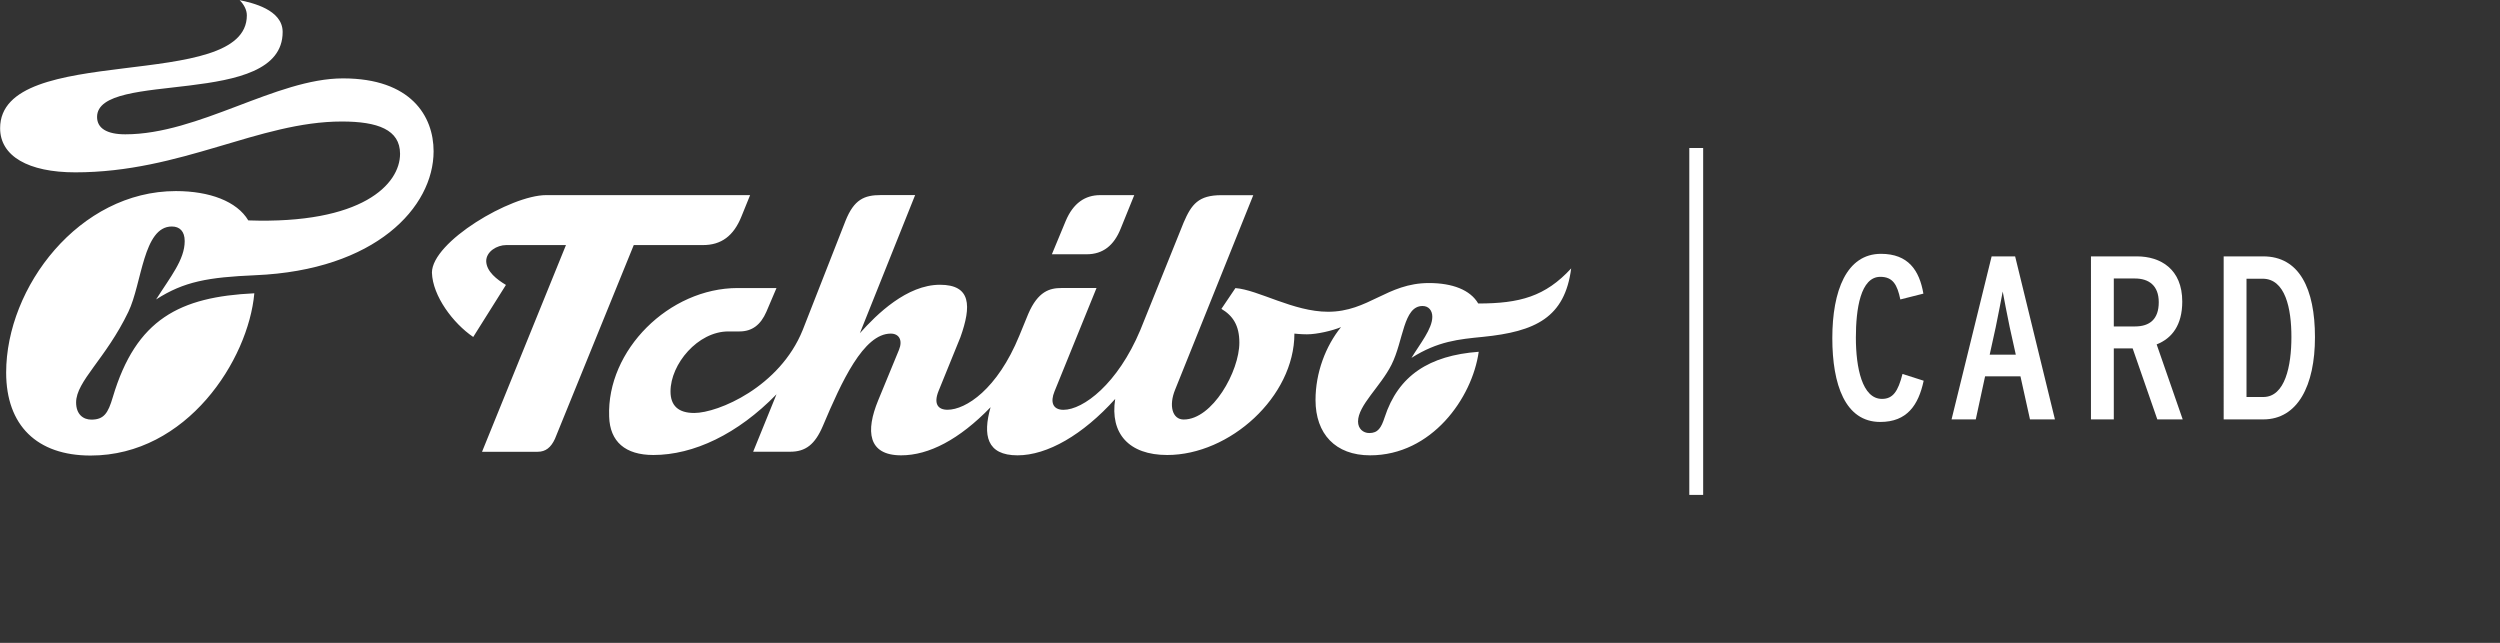
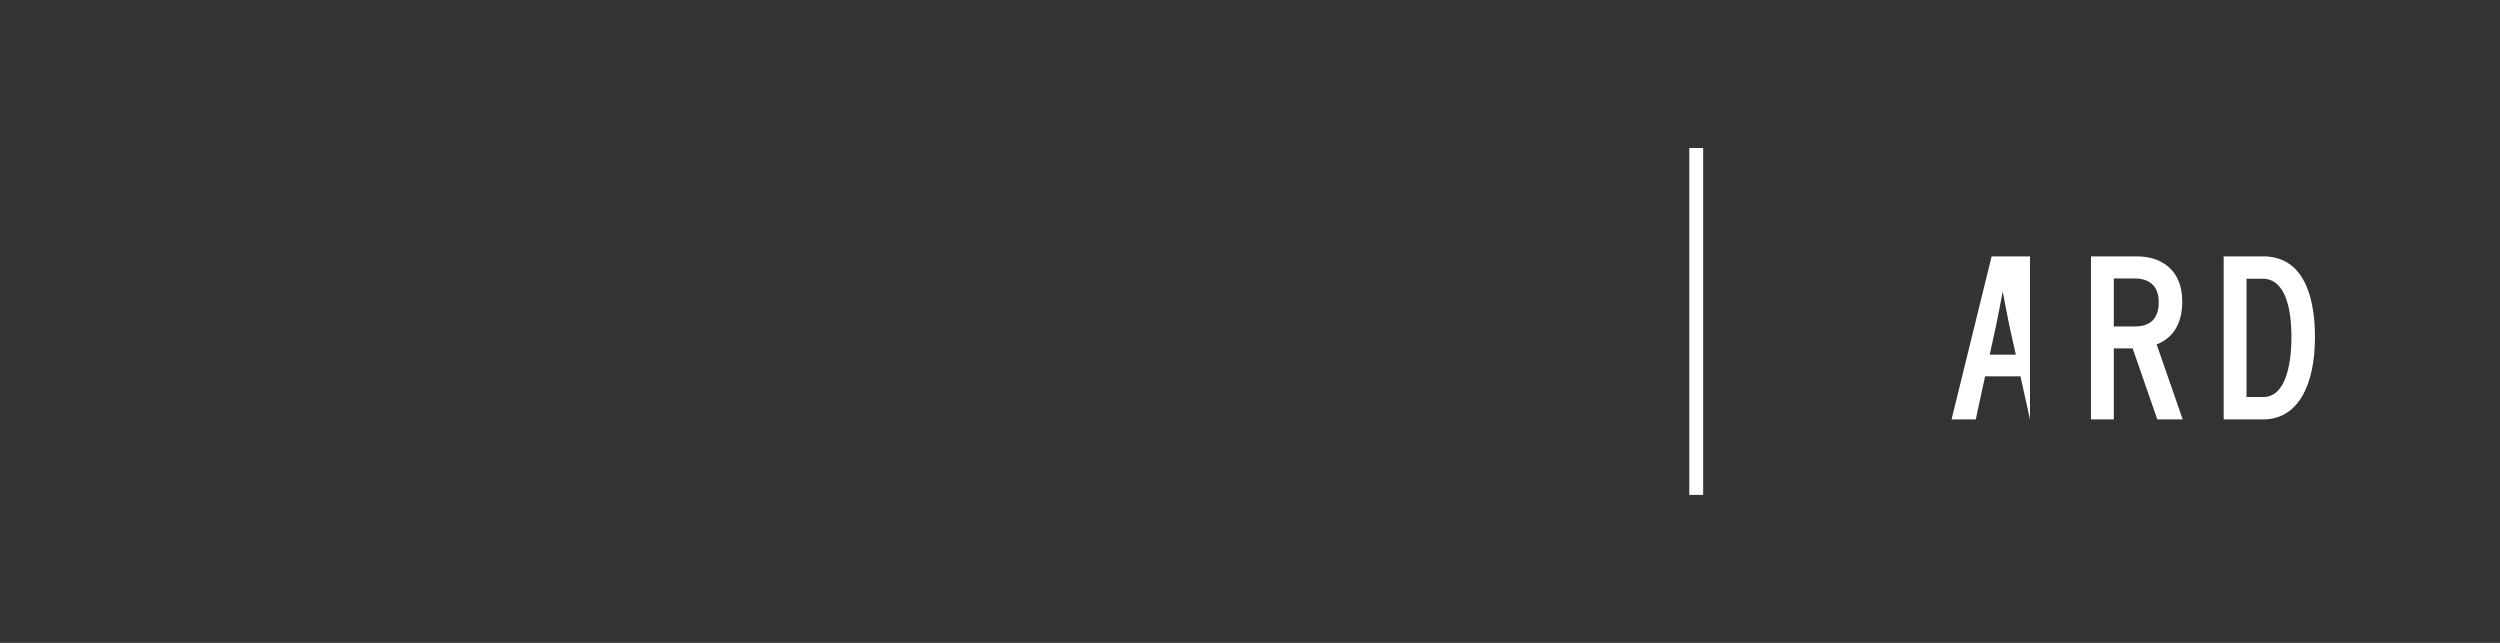
<svg xmlns="http://www.w3.org/2000/svg" version="1.1" x="0px" y="0px" viewBox="0 0 451 115.97" style="enable-background:new 0 0 451 115.97;" xml:space="preserve">
  <rect x="0" y="0" width="451" height="115.97" fill="#333333" stroke="none" />
  <style type="text/css">
	.st0{fill:none;}
	.st1{fill:#FFFFFF;}
	.st2{fill:#FFFFFF;stroke:#FFFFFF;stroke-width:2.5;stroke-miterlimit:10;}
</style>
  <g id="BoundingBox">
-     <rect y="0" class="st0" width="283.46" height="82.21" />
-   </g>
+     </g>
  <g id="Vorlage">
</g>
  <g id="Tchibo_Logo_hor">
-     <path class="st1" d="M28.16,54.02c2.59-4.09,5.16-7.17,5.16-10.53c0-1.77-0.91-2.63-2.32-2.63c-5.18,0-5.38,10.28-7.84,15.39   c-4.07,8.47-9.43,12.52-9.43,16.35c0,2.19,1.32,3.1,2.75,3.1c2.28,0,3.02-1.17,3.87-4.05c4.2-14.12,12.09-18.1,25.53-18.74   c-1.07,12.01-12.15,29.27-29.54,29.27c-9.67,0-15.23-5.43-15.23-14.97c0-15.42,13.17-32.74,30.62-32.74   c6.08,0,11.02,1.85,13.06,5.29c20.53,0.71,27.38-6.51,27.38-12.01c0-4.36-4.03-5.83-10.5-5.83c-14.96,0-28.95,9.17-48.08,9.17   c-8.5,0-13.57-2.93-13.57-7.96c0-15.69,44.51-6.31,44.51-20.36c0-1.05-0.58-2.02-1.3-2.74c2.22,0.46,7.76,1.69,7.76,5.74   c0,13.85-33.48,6.77-33.48,15.33c0,2.03,1.76,3.13,5.09,3.13c13.27,0,27.22-10.09,39.28-10.09c12.26,0,16.34,6.82,16.34,13.15   c0,10.1-10.47,21.45-32.17,22.36C37.56,50.02,33.21,50.77,28.16,54.02z M196.04,45.87h-6.28l2.49-6c1.36-3.24,3.51-4.67,6.23-4.67   h6.14l-2.43,6C200.96,44.31,198.95,45.87,196.04,45.87z M283.44,48.42c-4.67,5.07-9.28,6.33-16.77,6.33   c-1.43-2.46-4.67-3.69-8.88-3.69c-7.58,0-10.89,5.18-18.21,5.18c-6.25,0-12.56-3.95-16.71-4.27l-2.53,3.75   c2.07,1.23,3.24,2.98,3.24,6.09c0,5.18-4.86,13.87-10.04,13.87c-2.07,0-2.72-2.53-1.55-5.38l14.1-35.09h-5.76   c-4.11,0-5.38,1.62-6.8,4.93l-7.82,19.41c-4.08,9.72-10.3,14.38-13.86,14.38c-1.95,0-2.4-1.42-1.62-3.31l7.58-18.66h-6.35   c-2.07,0-4.21,0.58-5.96,4.66l-1.62,3.95c-3.95,9.65-9.65,13.35-12.95,13.35c-1.75,0-2.53-1.1-1.62-3.37l3.95-9.72   c2.01-5.64,1.94-9.46-3.69-9.46c-5.96,0-11.4,5.31-14.45,8.74l9.97-24.92h-6.18c-2.99,0-4.84,0.78-6.39,4.67l-7.71,19.67   c-4.15,10.3-15.29,14.97-19.57,14.97c-2.85,0-4.28-1.3-4.28-3.89c0-4.92,4.92-10.82,10.43-10.82h2.01c2.27,0,3.82-1.17,4.86-3.56   l1.82-4.27h-7c-12.38,0-23.65,11.21-23.19,23.19c0.13,4.53,2.92,6.93,7.97,6.93c7.26,0,15.22-3.76,22.22-10.95l-4.21,10.36h6.68   c2.78,0,4.47-1.3,5.9-4.66c3.37-7.97,7.32-16.65,12.24-16.65c1.49,0,2.2,1.17,1.49,2.92l-3.76,9.13c-2.27,5.51-1.88,9.91,4.15,9.91   c4.99,0,10.49-2.85,16.13-8.68c-1.43,5.05-0.71,8.68,4.86,8.68c5.38,0,11.79-3.7,17.62-10.17c-0.97,6.22,2.46,10.11,9.39,10.11   c11.27,0,22.94-10.49,22.94-21.9c0,0,1.16,0.13,2.26,0.13c1.81,0,4.59-0.65,6.15-1.3c-2.78,3.43-4.6,8.23-4.6,13.15   c0,6.09,3.57,9.98,9.85,9.98c11.09,0,18.41-10.3,19.59-18.68c-8.94,0.66-14.52,4.29-16.97,11.83c-0.62,1.89-1.2,2.83-2.77,2.83   c-1.1,0-2.03-0.78-2.03-2.08c0-2.92,4.05-6.3,6.04-10.25c2.17-4.32,2.12-10.59,5.6-10.59c1.1,0,1.76,0.81,1.76,1.95   c0,2.17-2.21,4.85-3.76,7.41c4.77-3.02,8.54-3.36,12.88-3.79C277.01,59.82,282.29,57.29,283.44,48.42z M126.84,44.21   c3.24,0,5.51-1.62,6.93-5.19l1.55-3.82h-36.8c-6.35,0-20.6,8.42-20.6,13.99c0.13,4.21,3.82,9.14,7.45,11.6l5.9-9.39   c-1.62-0.97-3.5-2.4-3.56-4.28c0-1.75,1.94-2.91,3.63-2.91h10.76L86.96,81.5H97c1.43,0,2.39-0.77,3.11-2.33l14.22-34.96H126.84z" />
-   </g>
+     </g>
  <g id="Logo">
    <line class="st2" x1="306" y1="26.7" x2="306" y2="89.28" />
    <g>
-       <path class="st1" d="M339.2,76.12c-6.34,0-8.65-6.76-8.65-15.12c0-8.53,2.56-15.21,8.78-15.21c4.92,0,6.93,2.98,7.65,7.18    l-4.16,1.05c-0.55-2.65-1.34-4.08-3.61-4.08c-3.57,0-4.41,5.8-4.41,10.97c0,5.42,1.13,11.05,4.71,11.05c1.97,0,2.9-1.34,3.7-4.5    l3.82,1.22C346.09,73.09,344.03,76.12,339.2,76.12z" />
-       <path class="st1" d="M366.21,75.66l-1.72-7.77h-6.38l-1.68,7.77h-4.37l7.23-29.41h4.24l7.18,29.41H366.21z M362.55,59.02    c-0.42-1.93-1.05-5.34-1.26-6.43c-0.21,1.09-0.84,4.45-1.26,6.43l-1.09,4.96h4.71L362.55,59.02z" />
+       <path class="st1" d="M366.21,75.66l-1.72-7.77h-6.38l-1.68,7.77h-4.37l7.23-29.41h4.24H366.21z M362.55,59.02    c-0.42-1.93-1.05-5.34-1.26-6.43c-0.21,1.09-0.84,4.45-1.26,6.43l-1.09,4.96h4.71L362.55,59.02z" />
      <path class="st1" d="M389.18,75.66l-4.45-12.81h-3.4v12.81h-4.12V46.25h8.28c4.29,0,8.19,2.31,8.19,8.15    c0,4.24-1.85,6.64-4.62,7.73l4.7,13.53H389.18z M385.15,50.24h-3.82v8.65h3.82c2.65,0,4.29-1.3,4.29-4.37    C389.44,51.5,387.63,50.24,385.15,50.24z" />
      <path class="st1" d="M408.29,75.66h-7.14V46.25h7.14c6.51,0,9.33,5.84,9.33,14.58C417.62,69.56,414.51,75.66,408.29,75.66z     M408.17,50.28h-2.9v21.34h3.02c3.95,0,5.08-5.63,5.08-10.8C413.38,55.66,412.28,50.28,408.17,50.28z" />
    </g>
  </g>
</svg>